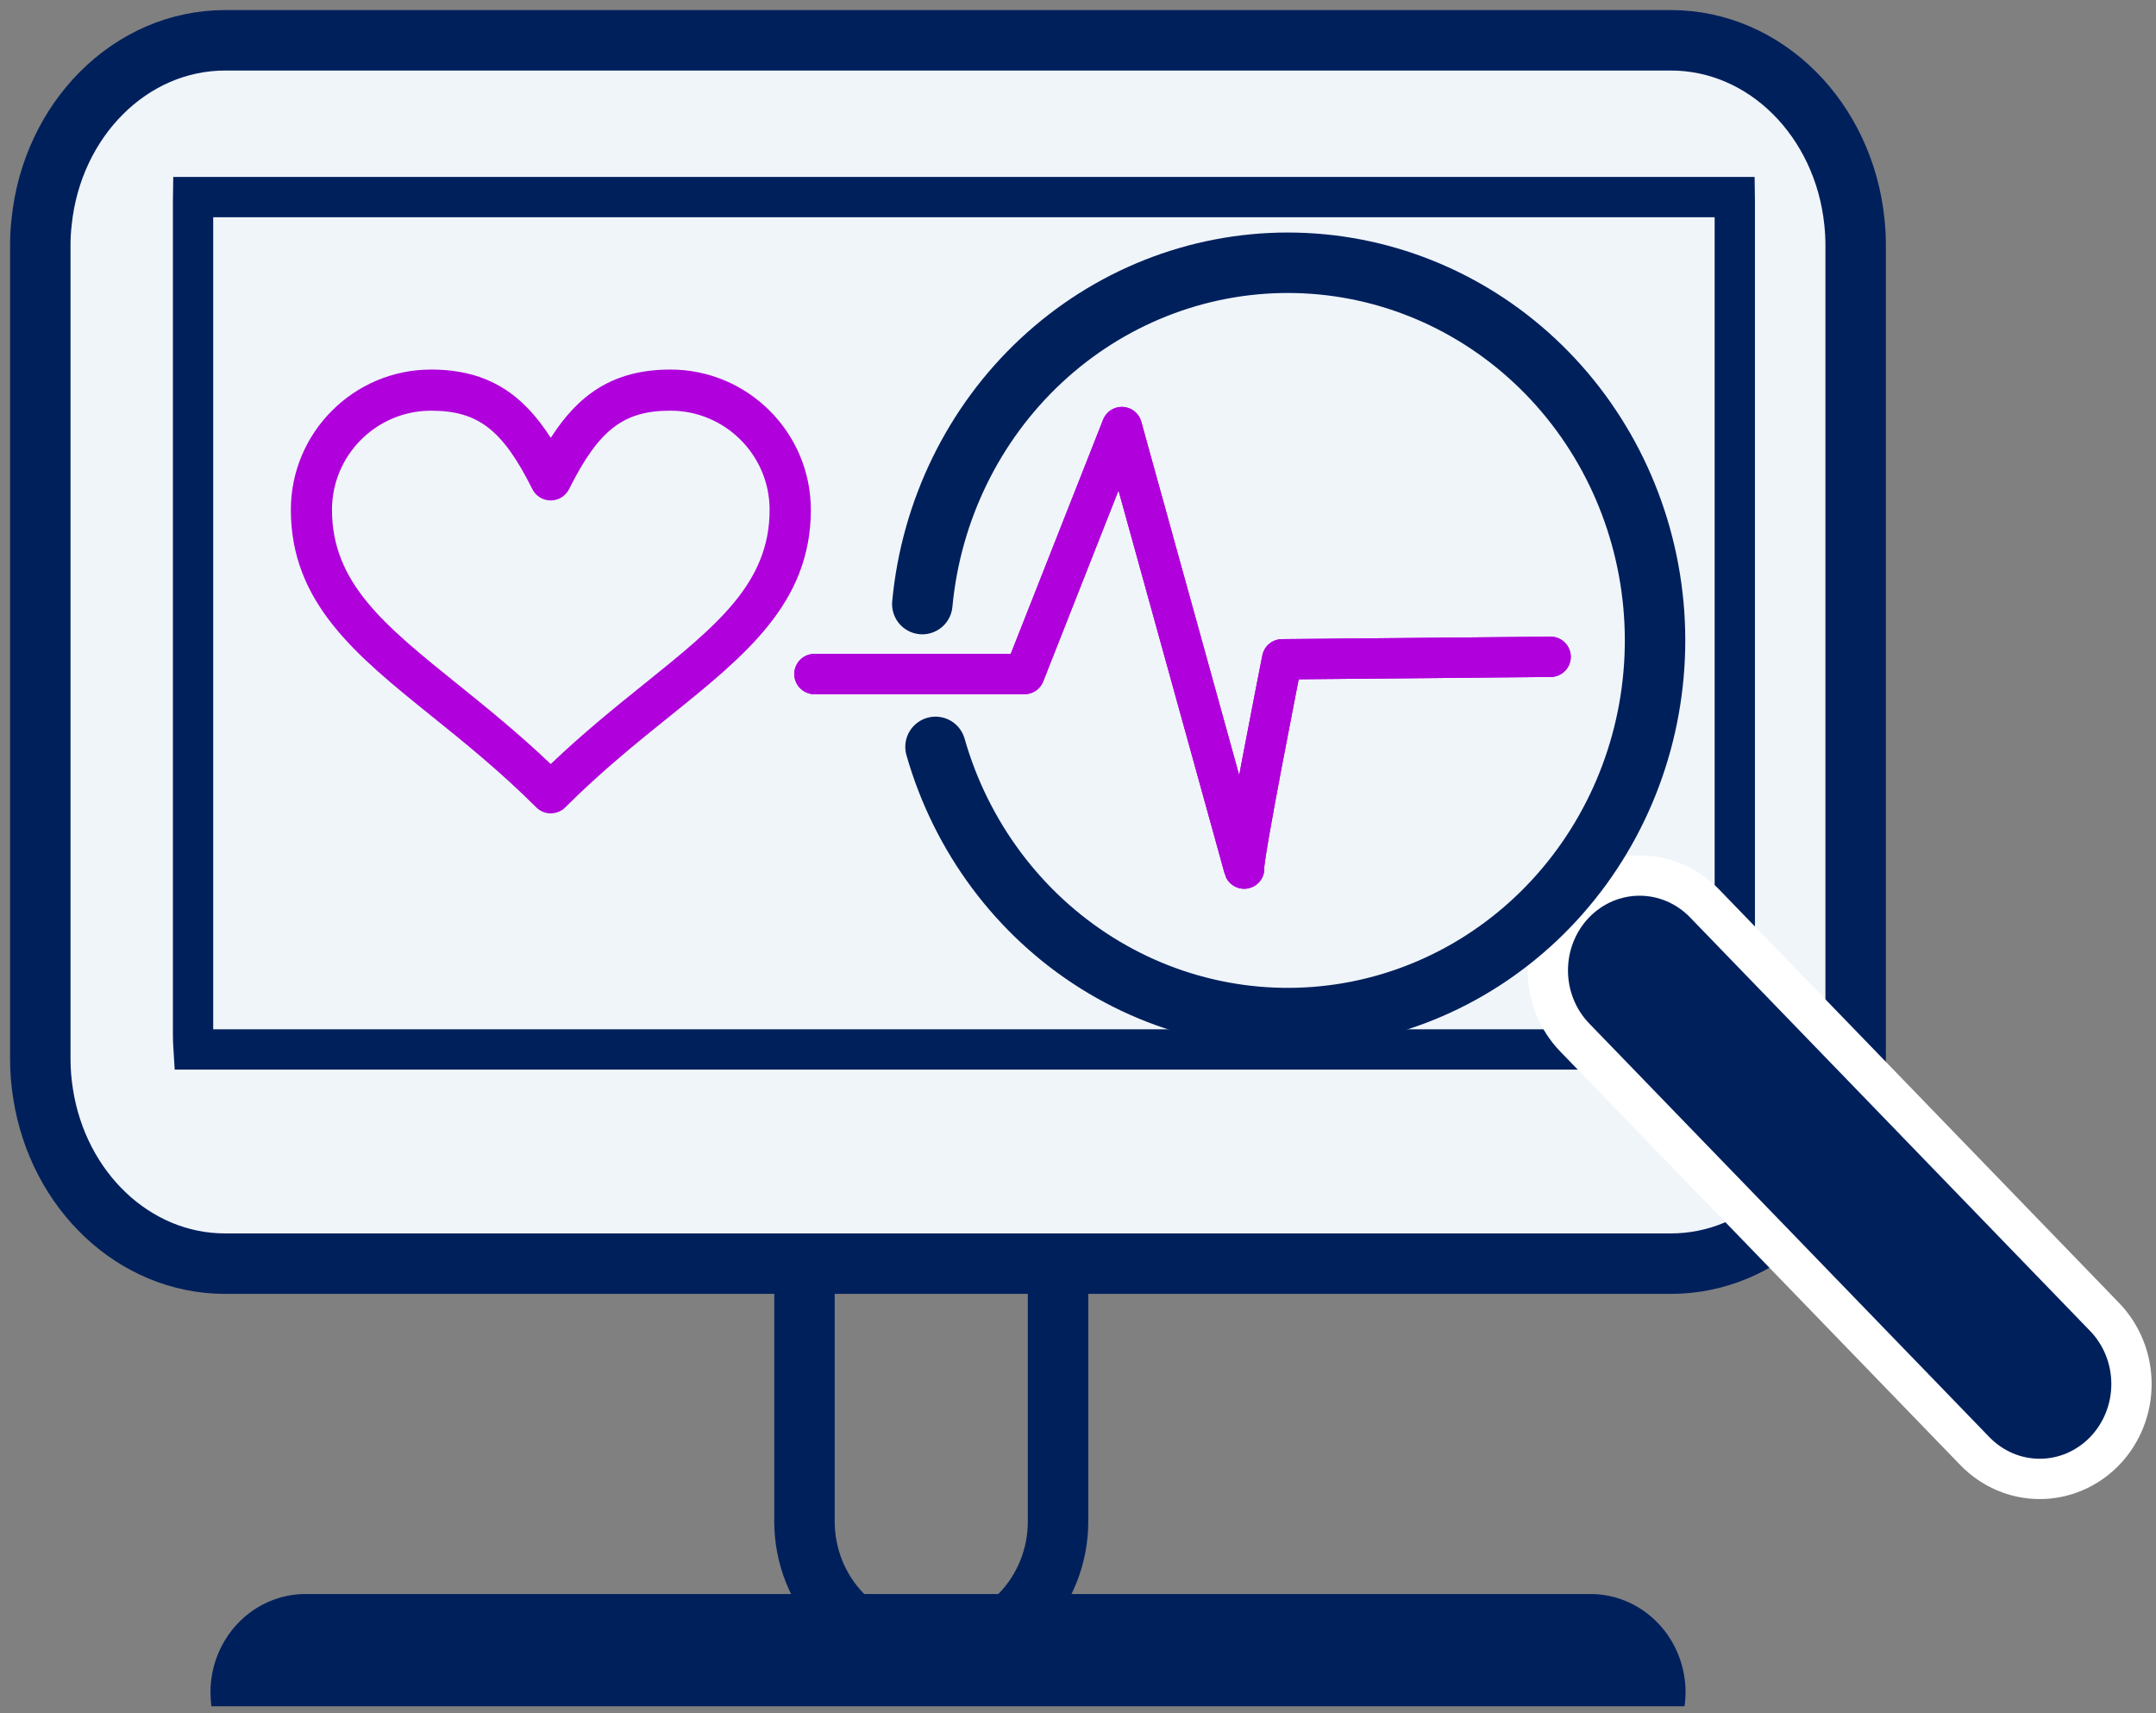
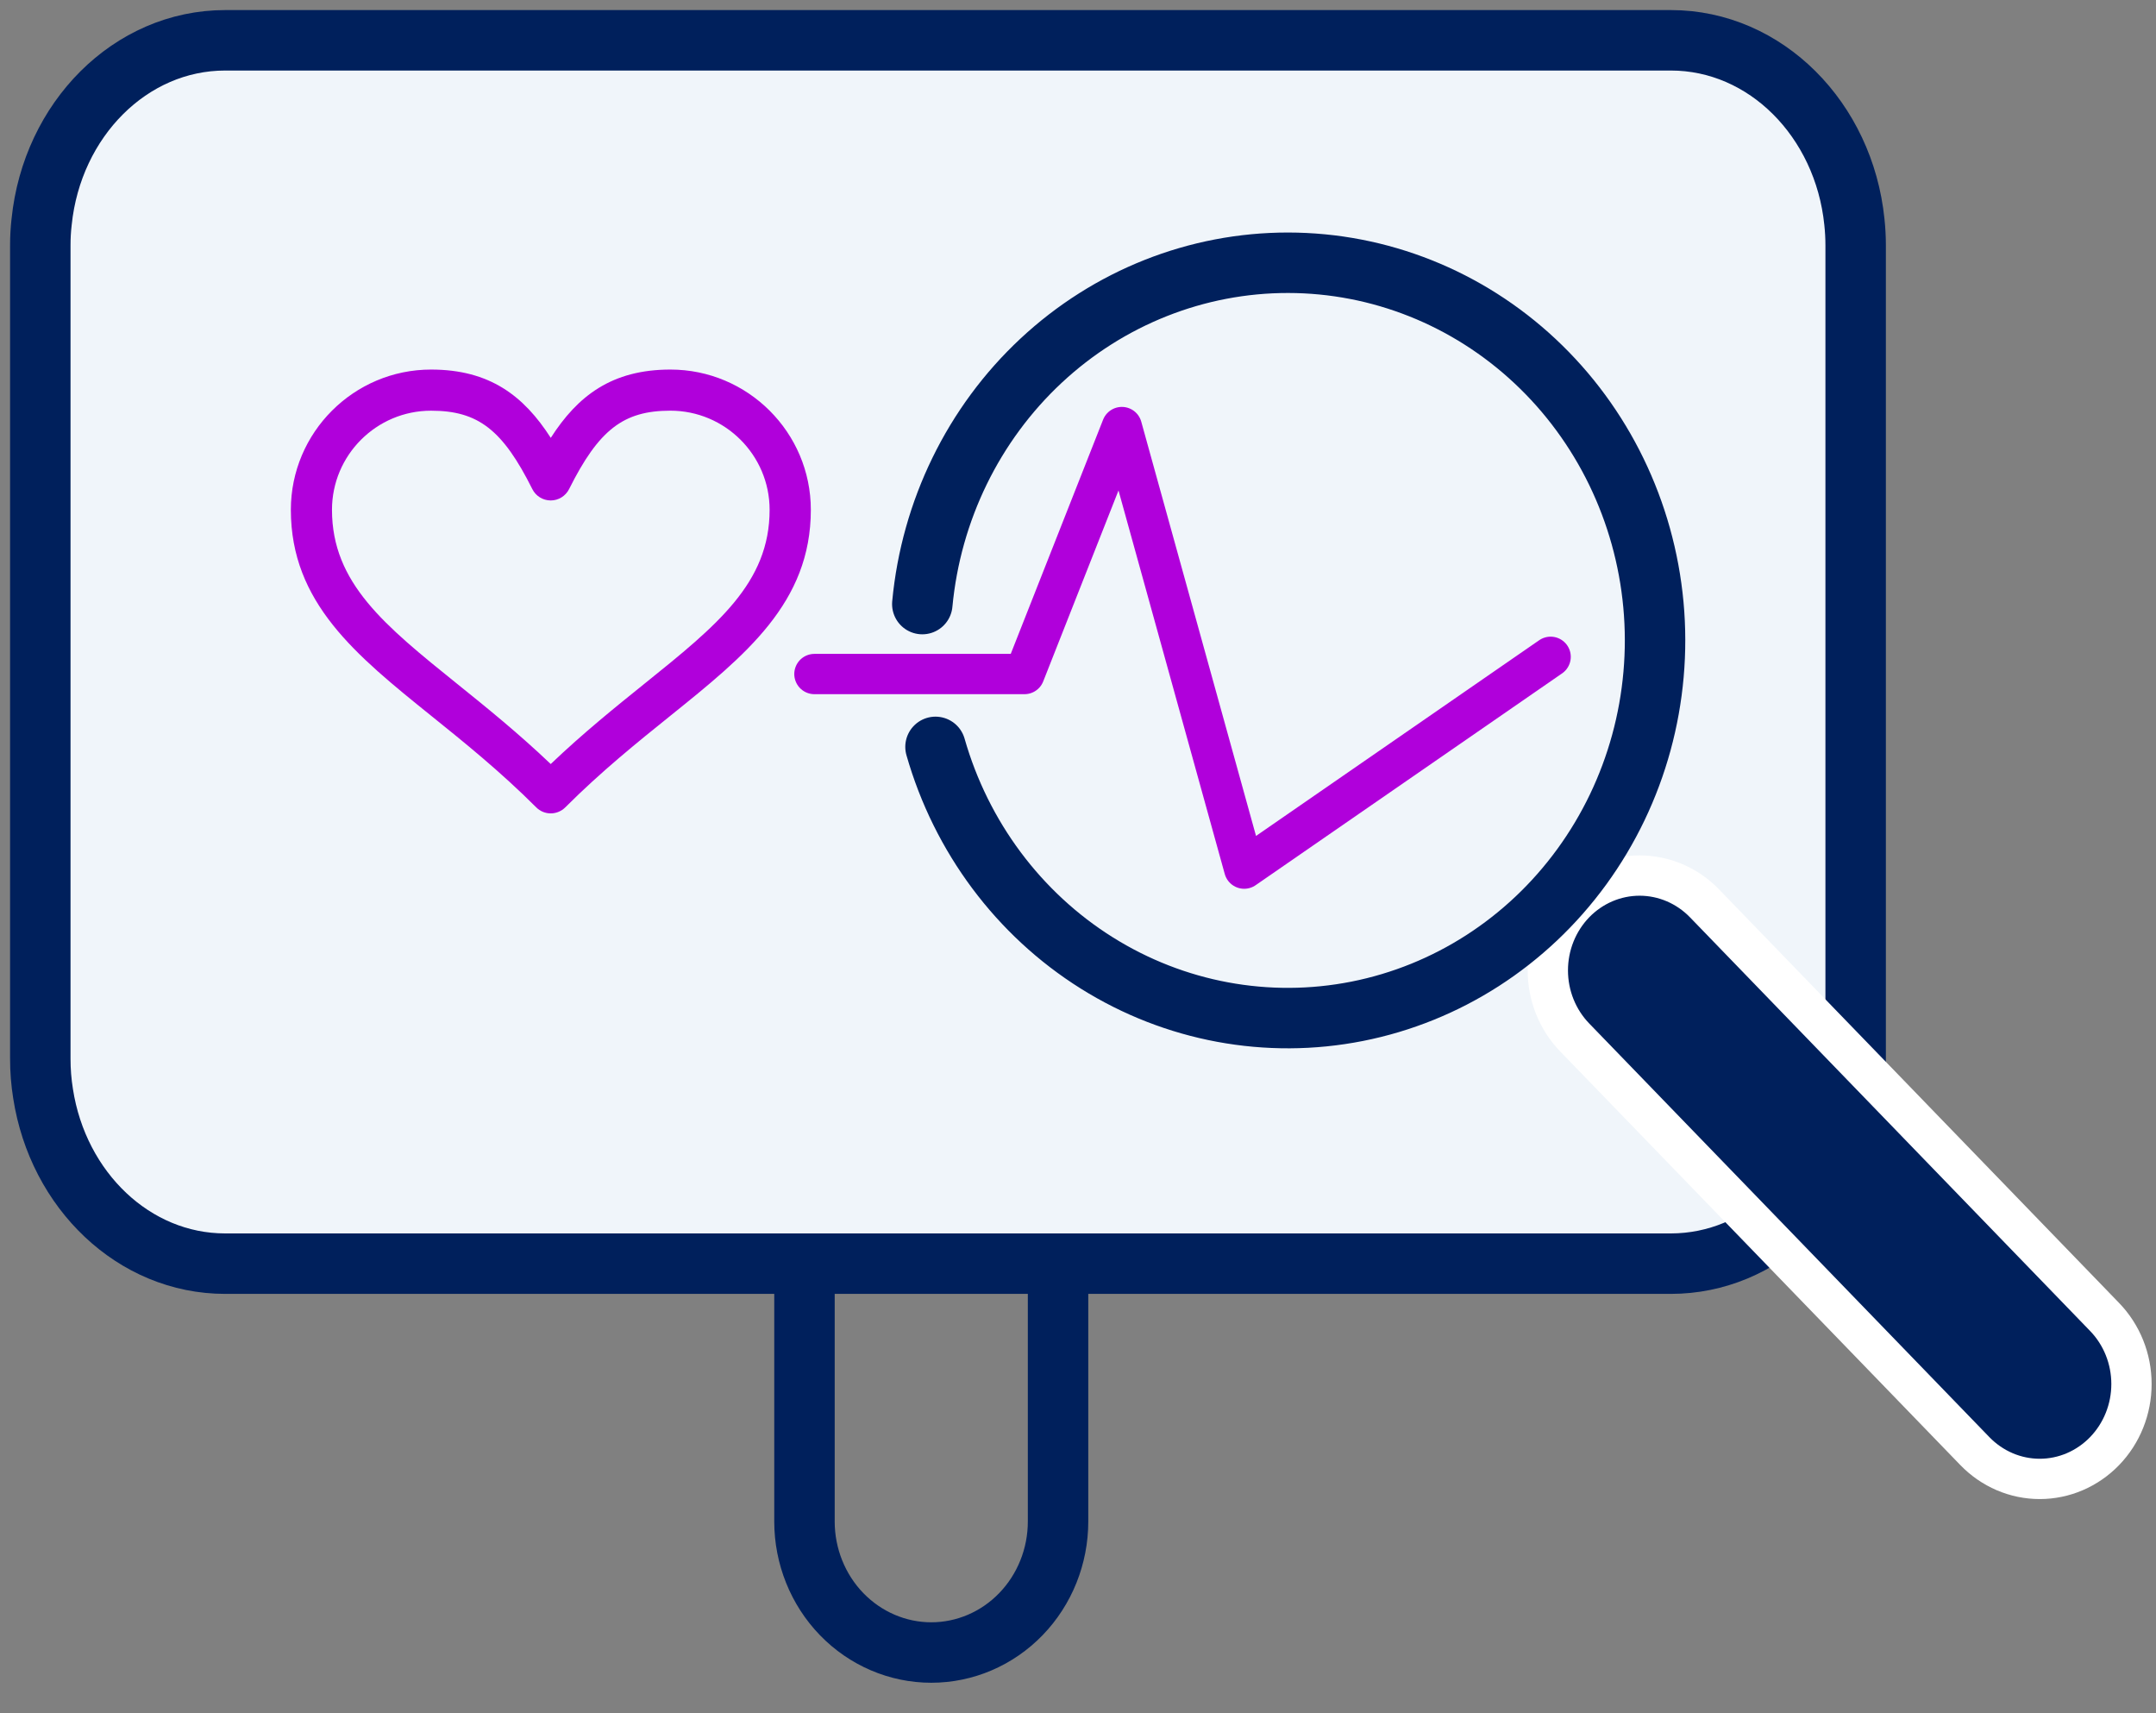
<svg xmlns="http://www.w3.org/2000/svg" width="107" height="85" viewBox="0 0 107 85" fill="none">
  <rect x="0" y="0" width="107" height="85" fill="#808080" stroke="none" />
  <path d="M52.51 75.498C52.51 77.222 51.847 78.875 50.667 80.095C49.488 81.314 47.888 81.999 46.22 82C44.552 82 42.951 81.315 41.77 80.096C40.59 78.877 39.926 77.223 39.925 75.498V49.908C39.925 49.053 40.088 48.208 40.404 47.418C40.721 46.629 41.185 45.912 41.769 45.308C42.354 44.704 43.048 44.225 43.812 43.899C44.575 43.572 45.394 43.404 46.22 43.404C47.889 43.405 49.489 44.09 50.668 45.31C51.848 46.529 52.51 48.183 52.51 49.908V75.498Z" stroke="#00205C" stroke-width="3" stroke-linecap="round" stroke-linejoin="round" />
  <path d="M92.094 12.181V52.532C92.094 53.115 92.048 53.697 91.956 54.272C91.209 59.065 87.45 62.704 82.921 62.704H11.175C6.645 62.704 2.88 59.065 2.138 54.272C2.045 53.697 1.999 53.115 2 52.532V12.181C1.999 11.788 2.021 11.396 2.066 11.007C2.587 5.937 6.466 2 11.177 2H82.923C87.63 2 91.513 5.937 92.031 11.007C92.073 11.396 92.094 11.788 92.094 12.181Z" fill="#F0F5FA" stroke="#00205C" stroke-width="3" stroke-linecap="round" stroke-linejoin="round" />
-   <path d="M86.096 9.972V9.975V51.295V51.297C86.097 51.557 86.089 51.816 86.072 52.074H9.606C9.589 51.816 9.581 51.556 9.581 51.296V51.295L9.581 9.975L9.581 9.974C9.581 9.909 9.582 9.844 9.583 9.779H86.095C86.096 9.843 86.096 9.907 86.096 9.972Z" stroke="#00205C" stroke-width="2" />
-   <path d="M83.6 84.667C83.635 84.439 83.652 84.209 83.653 83.978C83.653 83.337 83.531 82.702 83.294 82.109C83.056 81.517 82.708 80.979 82.27 80.525C81.831 80.072 81.31 79.712 80.737 79.467C80.164 79.222 79.549 79.096 78.929 79.096H15.169C14.549 79.096 13.935 79.222 13.362 79.467C12.788 79.712 12.268 80.072 11.829 80.525C11.39 80.979 11.042 81.517 10.805 82.109C10.567 82.702 10.445 83.337 10.445 83.978C10.447 84.208 10.463 84.438 10.491 84.667H83.6Z" fill="#00205C" />
  <path d="M104.449 65.349C105.303 66.231 105.783 67.428 105.783 68.677C105.783 69.925 105.303 71.122 104.449 72.005C104.026 72.442 103.524 72.789 102.972 73.026C102.42 73.263 101.828 73.385 101.23 73.385C100.632 73.385 100.039 73.263 99.487 73.026C98.935 72.789 98.433 72.442 98.01 72.005L78.15 51.479C77.297 50.597 76.817 49.4 76.817 48.152C76.817 46.904 77.297 45.707 78.15 44.824C79.005 43.942 80.163 43.446 81.371 43.446C82.579 43.446 83.738 43.942 84.592 44.824L104.449 65.349Z" fill="#00205C" stroke="white" stroke-width="2" stroke-linecap="round" stroke-linejoin="round" />
  <path d="M46.428 37.061C47.705 41.532 50.558 45.354 54.428 47.78C58.298 50.206 62.908 51.062 67.359 50.181C71.81 49.3 75.782 46.745 78.499 43.014C81.217 39.284 82.485 34.647 82.057 30.007C81.628 25.367 79.534 21.057 76.182 17.92C72.83 14.782 68.462 13.042 63.929 13.038C59.397 13.034 55.025 14.767 51.668 17.898C48.311 21.03 46.21 25.335 45.773 29.975" stroke="#00205C" stroke-width="3" stroke-linecap="round" stroke-linejoin="round" />
-   <path d="M40.419 33.446H50.843L55.676 21.191L61.747 43.102C61.626 42.816 63.63 32.714 63.63 32.714L76.956 32.592" stroke="#B000DB" stroke-width="2" stroke-linecap="round" stroke-linejoin="round" />
-   <path d="M40.419 33.446H50.843L55.676 21.191L61.747 43.102C61.626 42.816 63.63 32.714 63.63 32.714L76.956 32.592" stroke="#B000DB" stroke-width="2" stroke-linecap="round" stroke-linejoin="round" />
+   <path d="M40.419 33.446H50.843L55.676 21.191L61.747 43.102L76.956 32.592" stroke="#B000DB" stroke-width="2" stroke-linecap="round" stroke-linejoin="round" />
  <path fill-rule="evenodd" clip-rule="evenodd" d="M27.332 40.361C27.062 40.361 26.802 40.254 26.611 40.061C24.831 38.281 23.013 36.817 21.409 35.526C17.666 32.511 14.435 29.908 14.435 25.297C14.435 21.459 17.557 18.338 21.394 18.338C24.3 18.338 25.995 19.641 27.334 21.727C28.671 19.641 30.365 18.338 33.273 18.338C37.114 18.338 40.241 21.46 40.241 25.297C40.241 29.906 37.008 32.508 33.264 35.522C31.658 36.814 29.837 38.279 28.057 40.06C27.863 40.253 27.602 40.361 27.332 40.361ZM21.393 20.379C18.681 20.379 16.476 22.585 16.476 25.297C16.476 28.929 19.083 31.029 22.69 33.935C24.121 35.087 25.717 36.374 27.332 37.912C28.947 36.372 30.546 35.084 31.979 33.931C35.588 31.027 38.195 28.929 38.195 25.297C38.195 22.585 35.986 20.378 33.271 20.378C30.939 20.378 29.717 21.324 28.244 24.268C28.071 24.613 27.718 24.833 27.332 24.833C26.944 24.833 26.591 24.615 26.418 24.268C24.947 21.325 23.726 20.379 21.393 20.379Z" fill="#B000DB" />
</svg>